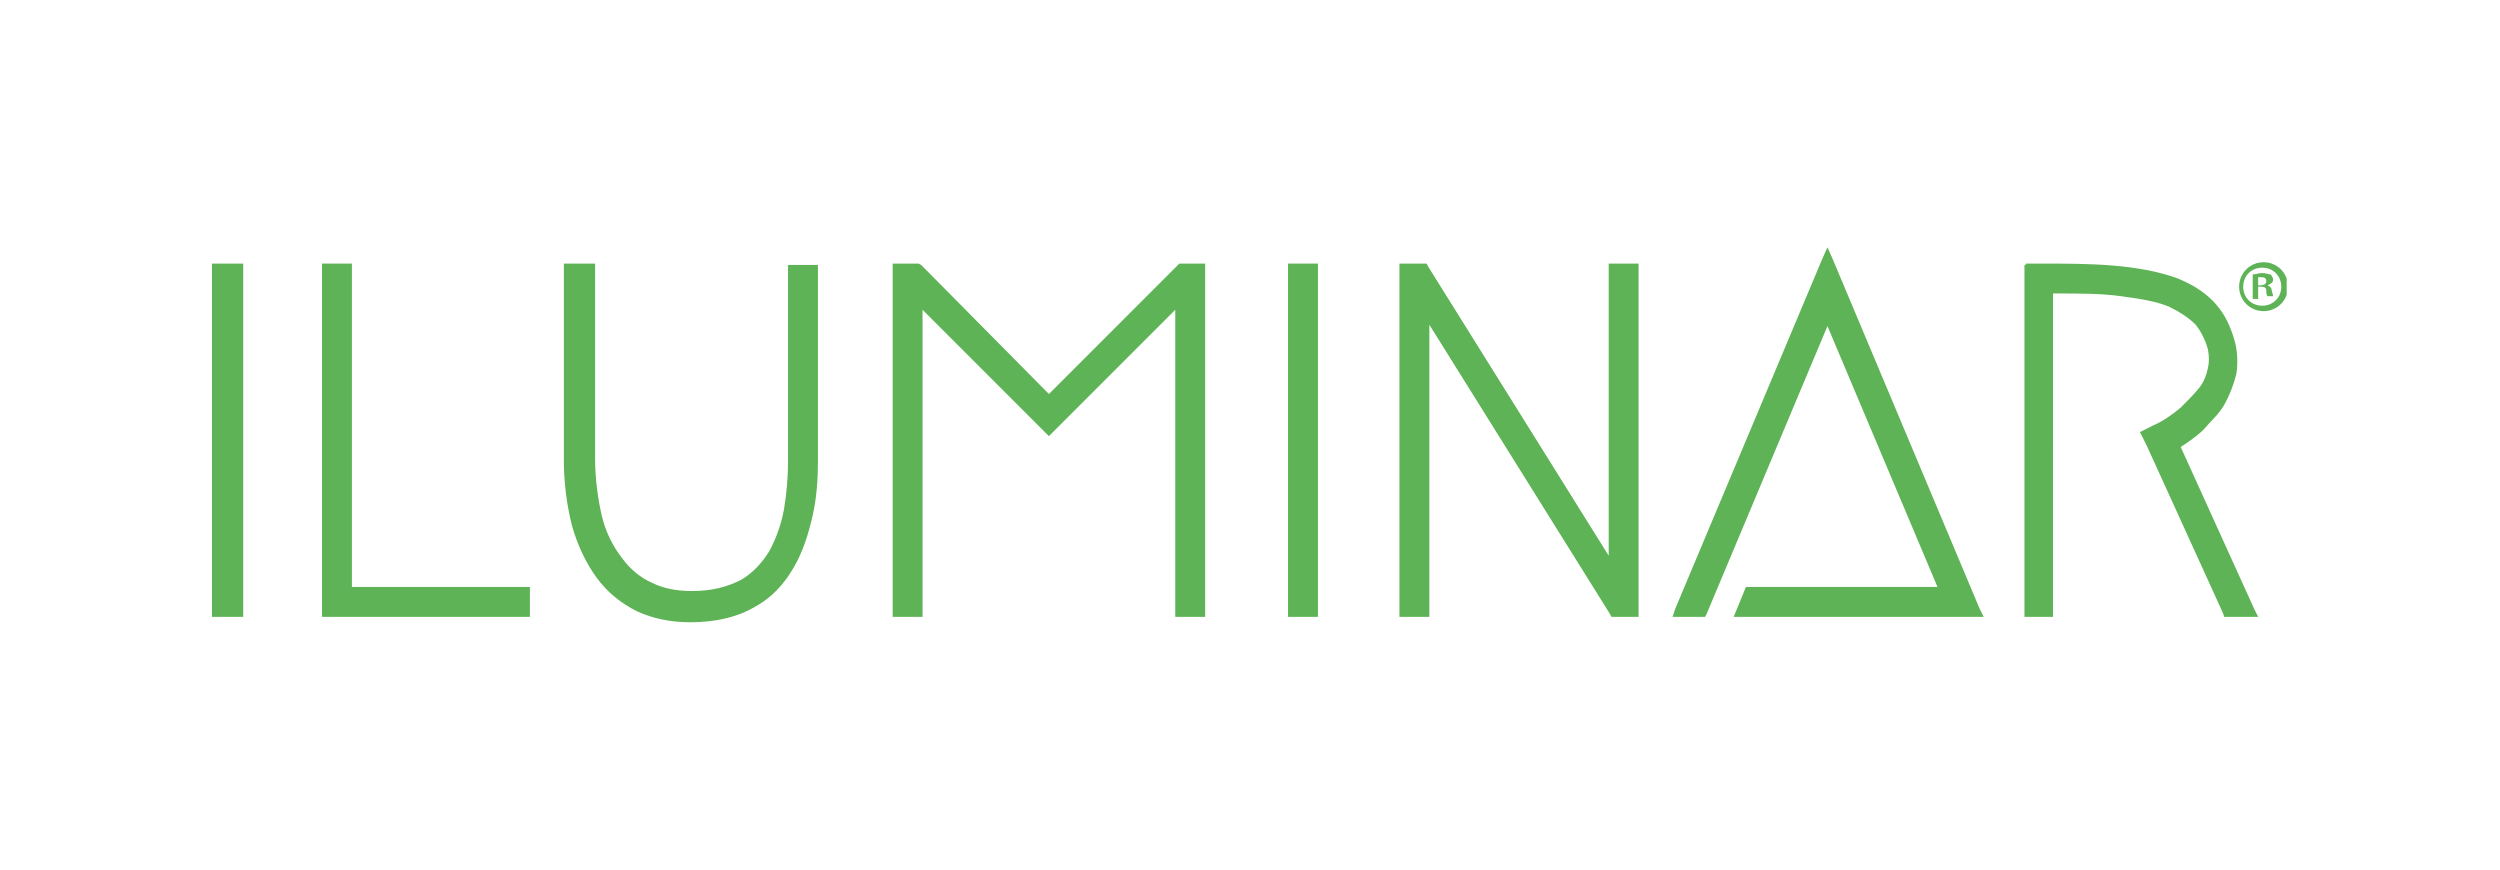
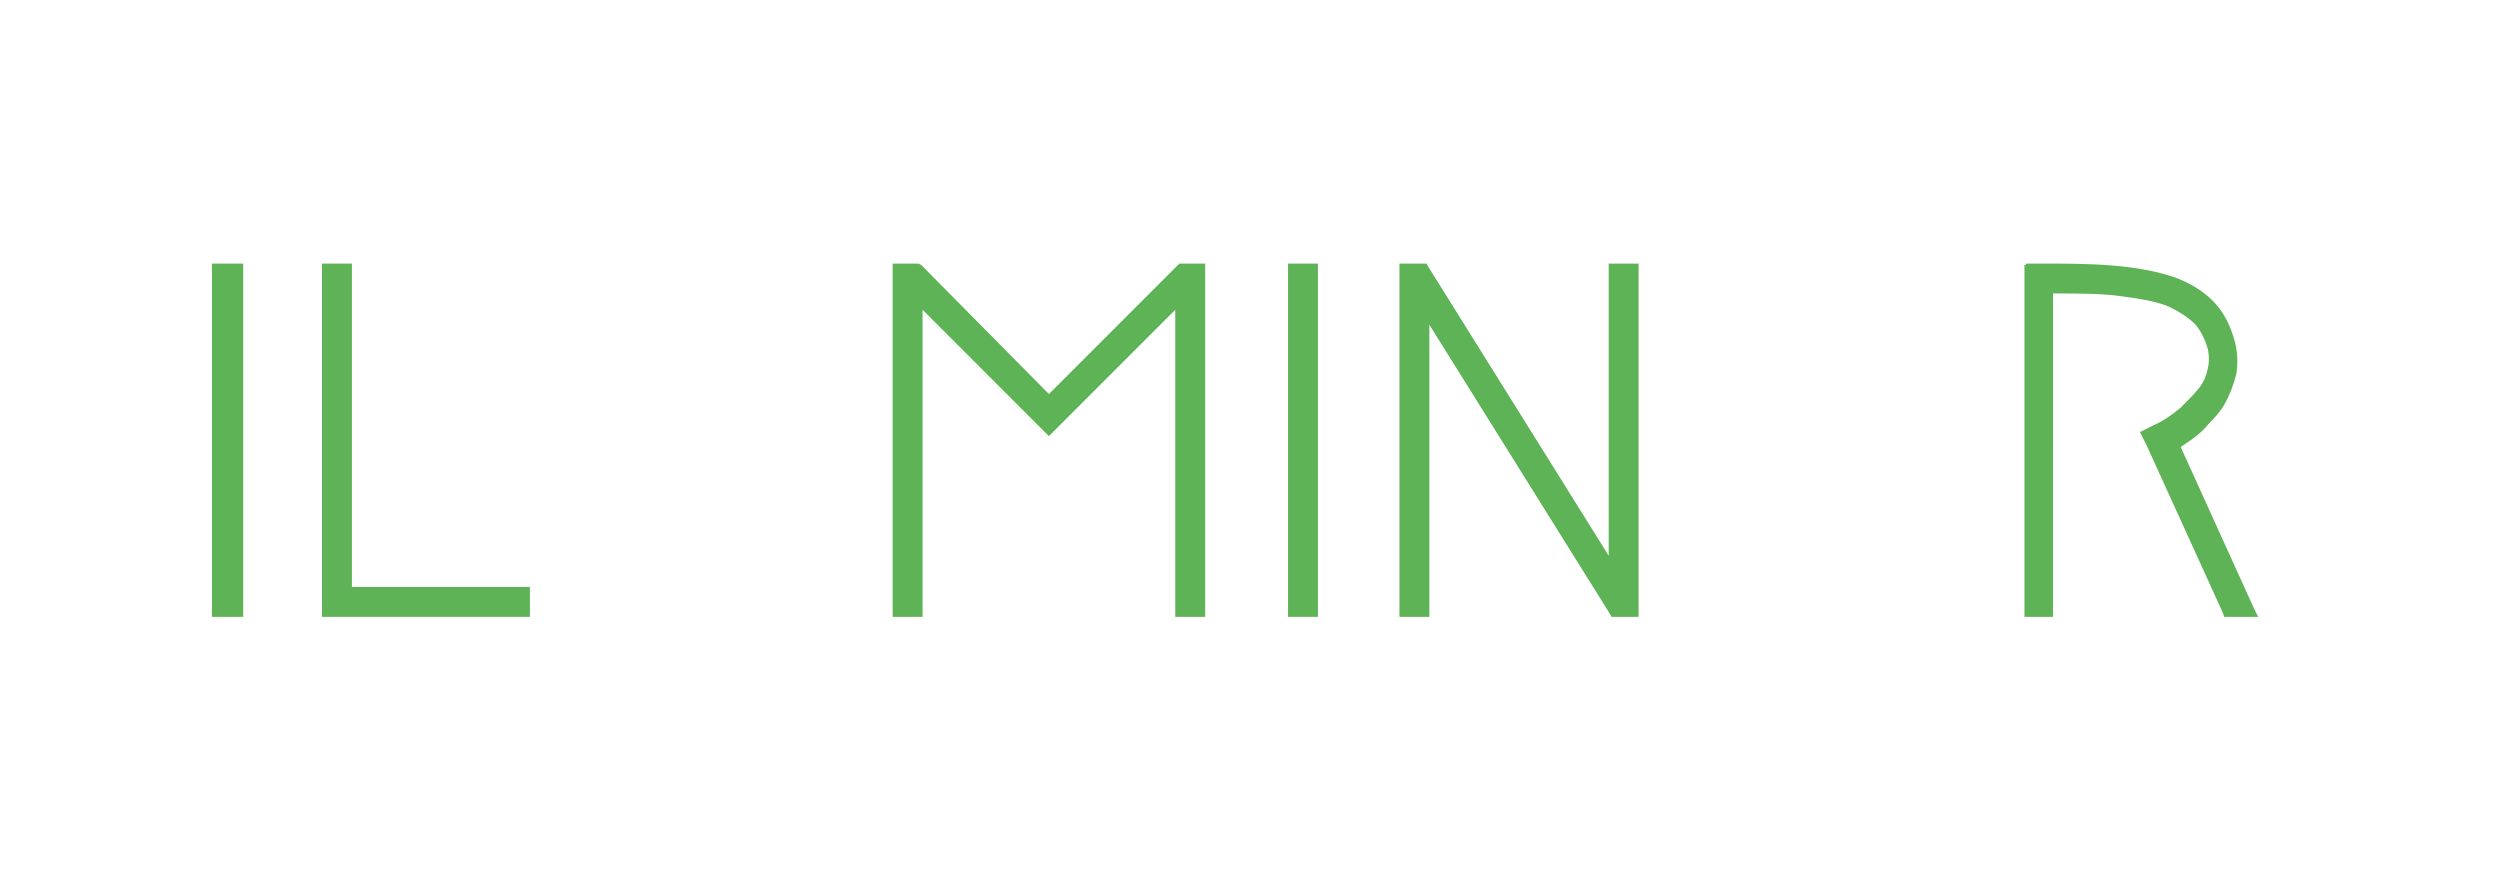
<svg xmlns="http://www.w3.org/2000/svg" xmlns:xlink="http://www.w3.org/1999/xlink" version="1.1" id="Layer_1" x="0px" y="0px" viewBox="0 0 184 64" style="enable-background:new 0 0 184 64;" xml:space="preserve">
  <style type="text/css">
	.st0{fill:#202020;}
	.st1{fill:#0091CF;}
	.st2{fill:#EAB649;}
	.st3{clip-path:url(#SVGID_00000012438299445087372440000005369129396818494872_);fill:#5DB355;}
	.st4{clip-path:url(#SVGID_00000012438299445087372440000005369129396818494872_);}
	
		.st5{clip-path:url(#SVGID_00000106863185151067198010000003302667882310828416_);fill-rule:evenodd;clip-rule:evenodd;fill:#5DB355;}
	.st6{clip-path:url(#SVGID_00000106863185151067198010000003302667882310828416_);fill:#5DB355;}
</style>
  <g id="iluminar_v2_green_00000174570757228443616670000000509176513893791620_">
    <g>
      <defs>
        <rect id="SVGID_1_" x="15.6" y="18.2" width="152.7" height="27.7" />
      </defs>
      <clipPath id="SVGID_00000121979495288691366860000008916526968447980213_">
        <use xlink:href="#SVGID_1_" style="overflow:visible;" />
      </clipPath>
      <polygon style="clip-path:url(#SVGID_00000121979495288691366860000008916526968447980213_);fill:#5DB355;" points="25.5,19.4     24.1,19.4 23.7,19.4 23.7,19.9 23.7,43.7 23.7,45 23.7,45.4 24.1,45.4 25.5,45.4 38.6,45.4 39,45.4 39,45 39,43.7 39,43.2     38.6,43.2 25.9,43.2 25.9,19.9 25.9,19.4   " />
      <polygon style="clip-path:url(#SVGID_00000121979495288691366860000008916526968447980213_);fill:#5DB355;" points="17.4,19.4     16.1,19.4 15.6,19.4 15.6,19.9 15.6,45 15.6,45.4 16.1,45.4 17.4,45.4 17.9,45.4 17.9,45 17.9,19.9 17.9,19.4   " />
      <g style="clip-path:url(#SVGID_00000121979495288691366860000008916526968447980213_);">
        <defs>
          <rect id="SVGID_00000092444665152460119370000018108601136314355105_" x="15.6" y="18.2" width="152.7" height="27.7" />
        </defs>
        <clipPath id="SVGID_00000125602732145687410580000006853106183024155292_">
          <use xlink:href="#SVGID_00000092444665152460119370000018108601136314355105_" style="overflow:visible;" />
        </clipPath>
-         <path style="clip-path:url(#SVGID_00000125602732145687410580000006853106183024155292_);fill-rule:evenodd;clip-rule:evenodd;fill:#5DB355;" d="     M60.2,19.9v14.1c0,1.3-0.1,2.7-0.4,4c-0.3,1.3-0.7,2.6-1.4,3.8c-0.7,1.2-1.6,2.2-2.9,2.9c-1.2,0.7-2.8,1.1-4.7,1.1     c-1.5,0-2.8-0.3-3.9-0.8c-1.2-0.6-2.2-1.4-3-2.5c-0.8-1.1-1.4-2.4-1.8-3.8c-0.4-1.6-0.6-3.2-0.6-4.9v-14v-0.4H42h1.4h0.4v0.4v14     c0,1.4,0.2,2.9,0.5,4.2c0.3,1.2,0.8,2.2,1.5,3.1c0.6,0.8,1.3,1.4,2.2,1.8c0.8,0.4,1.8,0.6,2.9,0.6c1.5,0,2.6-0.3,3.6-0.8     c0.9-0.5,1.6-1.3,2.1-2.1c0.5-0.9,0.9-2,1.1-3.1c0.2-1.2,0.3-2.4,0.3-3.6V19.9v-0.4h0.4h1.4h0.4V19.9z" />
        <path style="clip-path:url(#SVGID_00000125602732145687410580000006853106183024155292_);fill-rule:evenodd;clip-rule:evenodd;fill:#5DB355;" d="     M149.1,19.4c0.7,0,0.9,0,1.2,0c3.3,0,7,0,10,1.1c1.2,0.5,2.1,1.1,2.8,1.9c0.7,0.8,1.1,1.7,1.4,2.8c0.2,0.8,0.2,1.6,0.1,2.3     c-0.2,0.8-0.5,1.6-0.9,2.3c-0.4,0.7-1,1.2-1.5,1.8c-0.5,0.5-1.1,0.9-1.7,1.3l5.4,11.9l0.3,0.6h-0.7h-1.5h-0.3l-0.1-0.3l-5.6-12.3     l-0.3-0.6l-0.2-0.4l0.4-0.2l0.6-0.3c0.7-0.3,1.4-0.8,2-1.3c0.5-0.5,1-1,1.4-1.5c0.3-0.4,0.5-0.9,0.6-1.4c0.1-0.4,0.1-0.9,0-1.4     c-0.2-0.7-0.5-1.3-0.9-1.8c-0.5-0.5-1.1-0.9-1.9-1.3c-0.9-0.4-2.1-0.6-3.6-0.8c-1.4-0.2-3-0.2-5-0.2V45v0.4h-0.4h-1.3h-0.4V45     V19.9v-0.4H149.1z" />
        <polygon style="clip-path:url(#SVGID_00000125602732145687410580000006853106183024155292_);fill-rule:evenodd;clip-rule:evenodd;fill:#5DB355;" points="     103.4,19.4 104.8,19.4 105,19.4 105.1,19.6 118.4,40.9 118.4,19.9 118.4,19.4 118.8,19.4 120.2,19.4 120.6,19.4 120.6,19.9      120.6,45 120.6,45.4 120.2,45.4 118.8,45.4 118.6,45.4 118.5,45.2 105.2,23.9 105.2,45 105.2,45.4 104.8,45.4 103.4,45.4      103,45.4 103,45 103,19.9 103,19.4    " />
        <polygon style="clip-path:url(#SVGID_00000125602732145687410580000006853106183024155292_);fill-rule:evenodd;clip-rule:evenodd;fill:#5DB355;" points="     95.2,19.4 96.5,19.4 97,19.4 97,19.9 97,45 97,45.4 96.5,45.4 95.2,45.4 94.8,45.4 94.8,45 94.8,19.9 94.8,19.4    " />
        <polygon style="clip-path:url(#SVGID_00000125602732145687410580000006853106183024155292_);fill-rule:evenodd;clip-rule:evenodd;fill:#5DB355;" points="     88.3,19.4 87,19.4 86.8,19.4 86.7,19.5 77.2,29 67.8,19.5 67.6,19.4 67.5,19.4 66.1,19.4 65.7,19.4 65.7,19.9 65.7,45 65.7,45.4      66.1,45.4 67.5,45.4 67.9,45.4 67.9,45 67.9,22.8 76.9,31.8 77.2,32.1 77.5,31.8 86.5,22.8 86.5,43.2 86.5,43.2 86.5,43.7      86.5,45 86.5,45.4 87,45.4 87,45.4 88.3,45.4 88.7,45.4 88.7,45 88.7,43.7 88.7,19.9 88.7,19.4    " />
-         <polygon style="clip-path:url(#SVGID_00000125602732145687410580000006853106183024155292_);fill-rule:evenodd;clip-rule:evenodd;fill:#5DB355;" points="     145.7,44.8 134.9,19.1 134.5,18.2 134.1,19.1 123.3,44.8 123.1,45.4 123.7,45.4 125.2,45.4 125.5,45.4 125.6,45.2 134.5,24      142.6,43.2 128.5,43.2 127.6,45.4 143.8,45.4 144.3,45.4 145.3,45.4 146,45.4    " />
-         <path style="clip-path:url(#SVGID_00000125602732145687410580000006853106183024155292_);fill:#5DB355;" d="M168.4,21.1     c0,1-0.8,1.8-1.8,1.8c-1,0-1.8-0.8-1.8-1.8c0-1,0.8-1.8,1.8-1.8C167.6,19.3,168.4,20.1,168.4,21.1 M165.1,21.1     c0,0.8,0.6,1.4,1.4,1.4c0.8,0,1.4-0.6,1.4-1.4c0-0.8-0.6-1.4-1.4-1.4C165.7,19.7,165.1,20.3,165.1,21.1 M166.2,22h-0.4v-1.8     c0.2,0,0.4-0.1,0.7-0.1c0.3,0,0.5,0.1,0.6,0.1c0.1,0.1,0.2,0.2,0.2,0.4c0,0.2-0.2,0.3-0.4,0.4v0c0.2,0.1,0.3,0.2,0.3,0.4     c0.1,0.3,0.1,0.4,0.1,0.4h-0.4c-0.1-0.1-0.1-0.2-0.1-0.4c0-0.2-0.1-0.3-0.4-0.3h-0.2V22z M166.2,21h0.2c0.2,0,0.4-0.1,0.4-0.3     c0-0.2-0.1-0.3-0.4-0.3c-0.1,0-0.2,0-0.2,0V21z" />
      </g>
    </g>
  </g>
</svg>